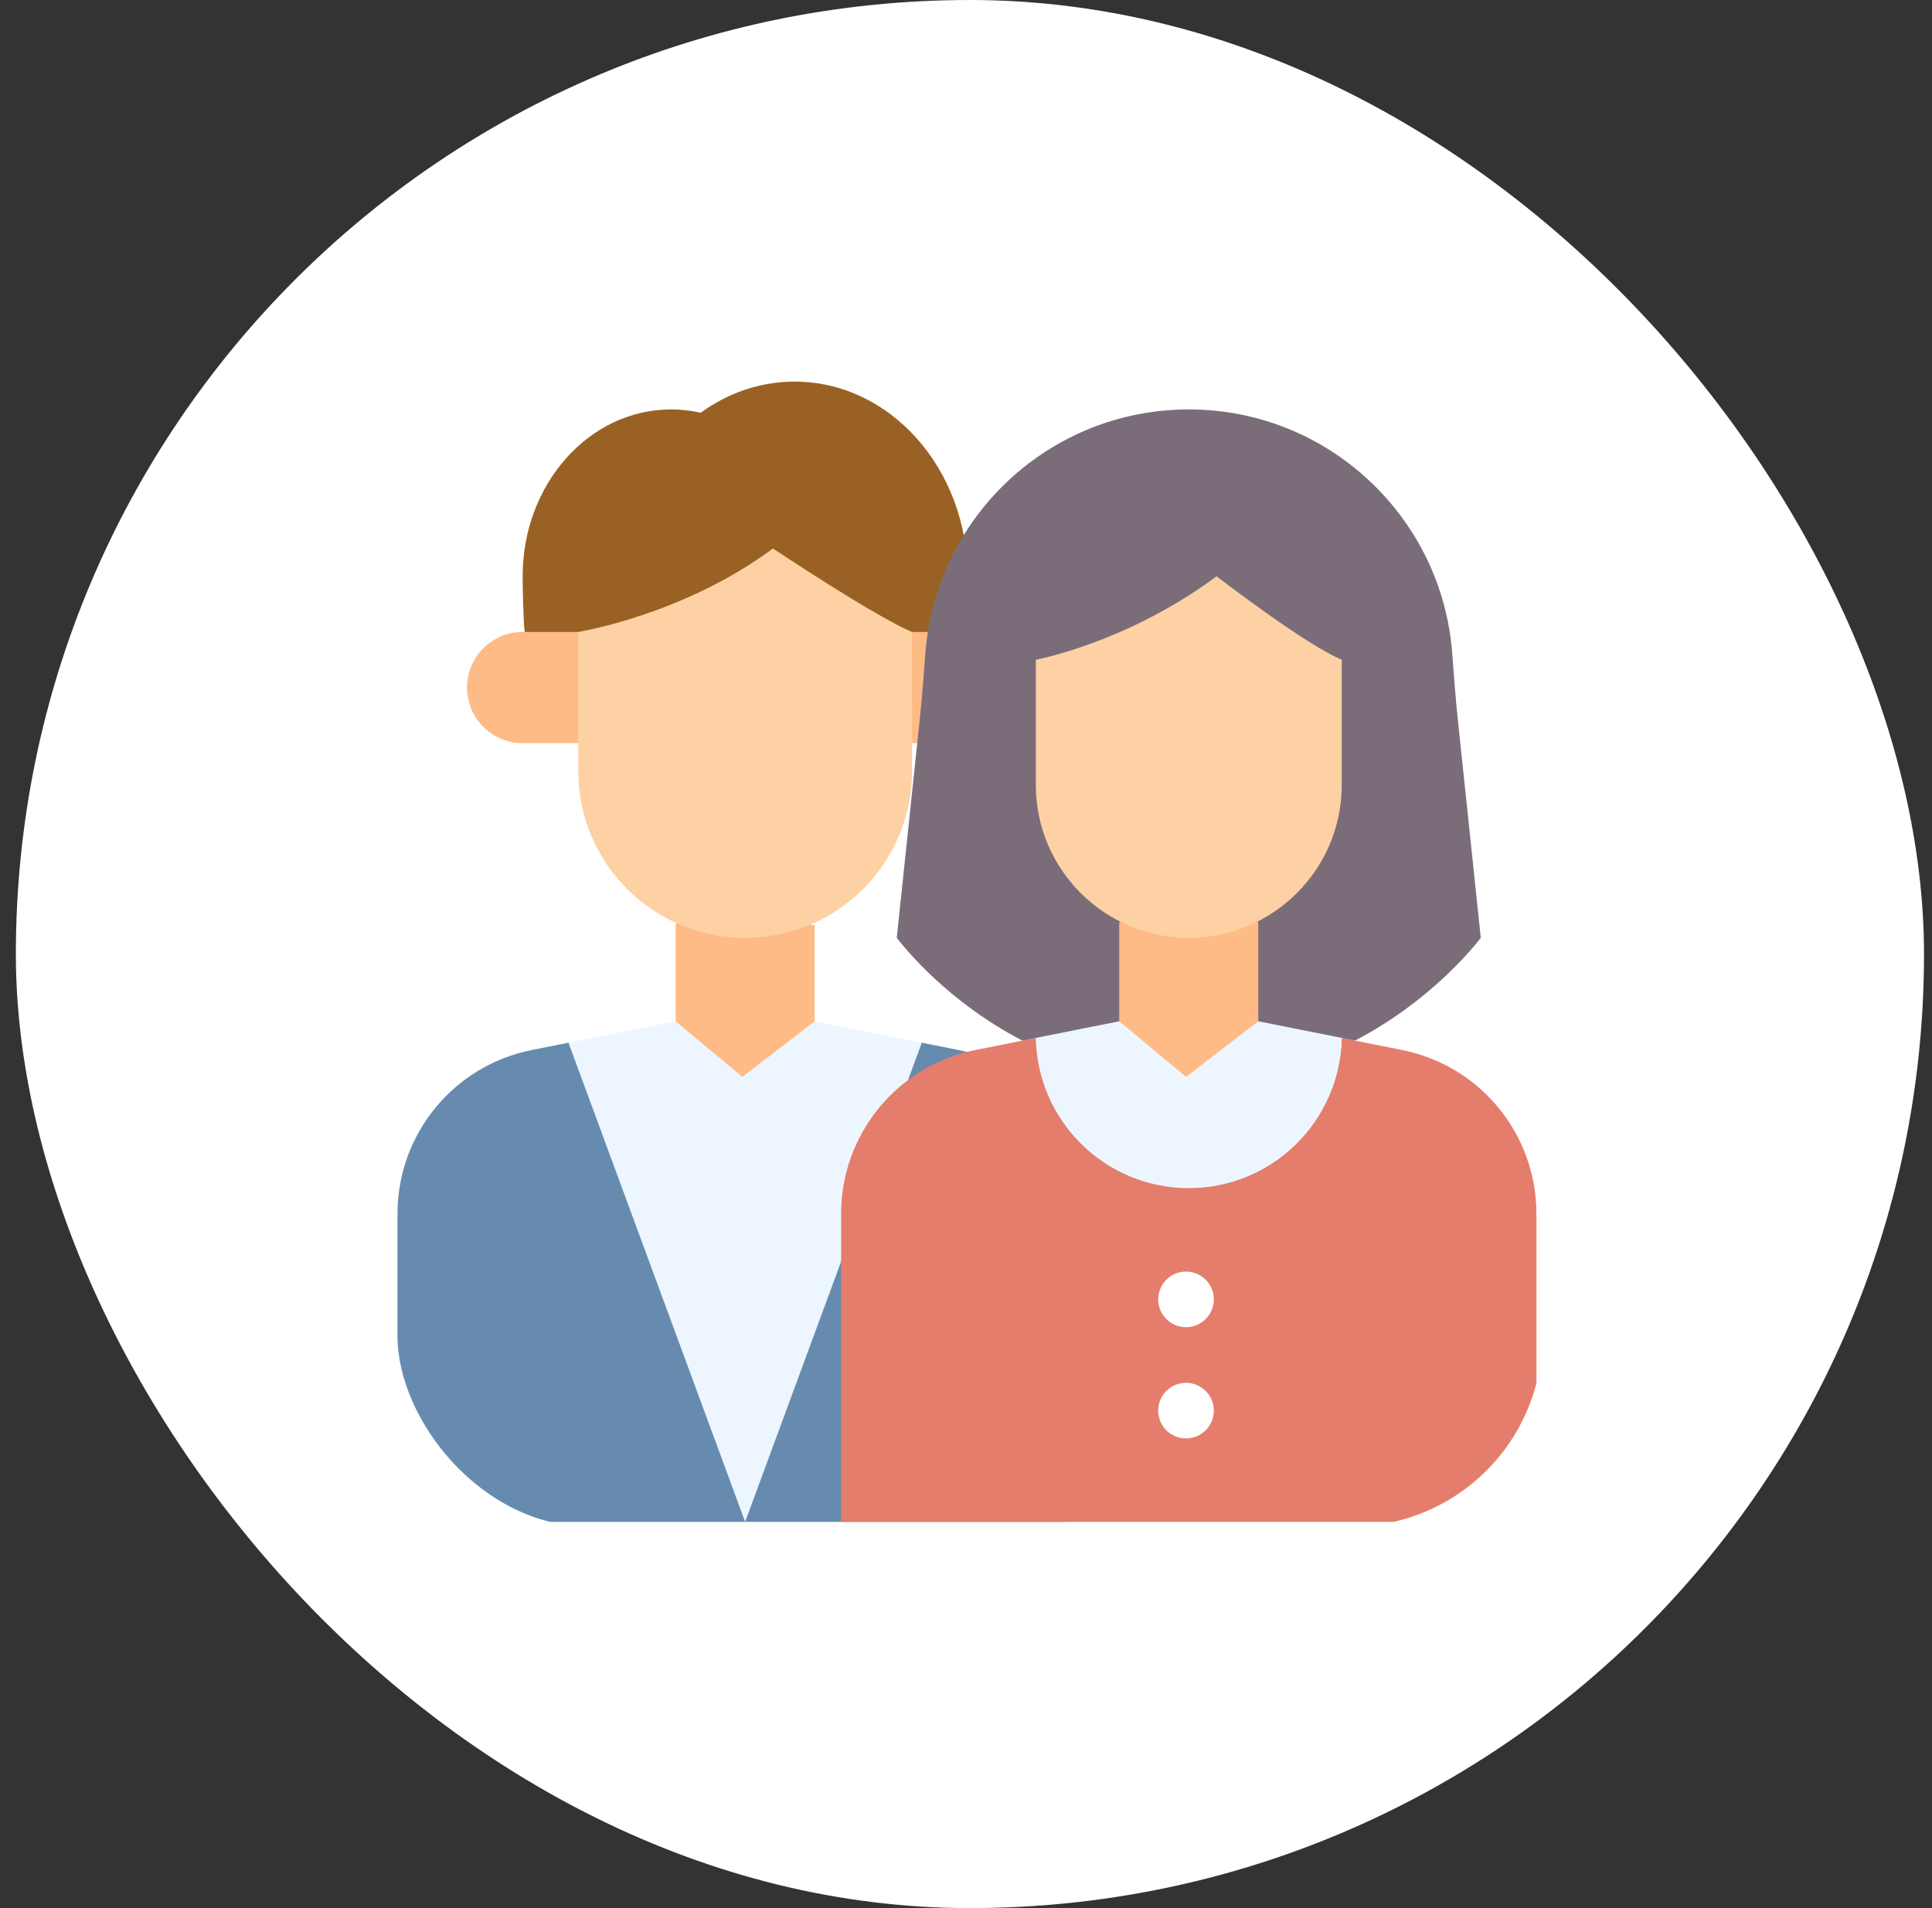
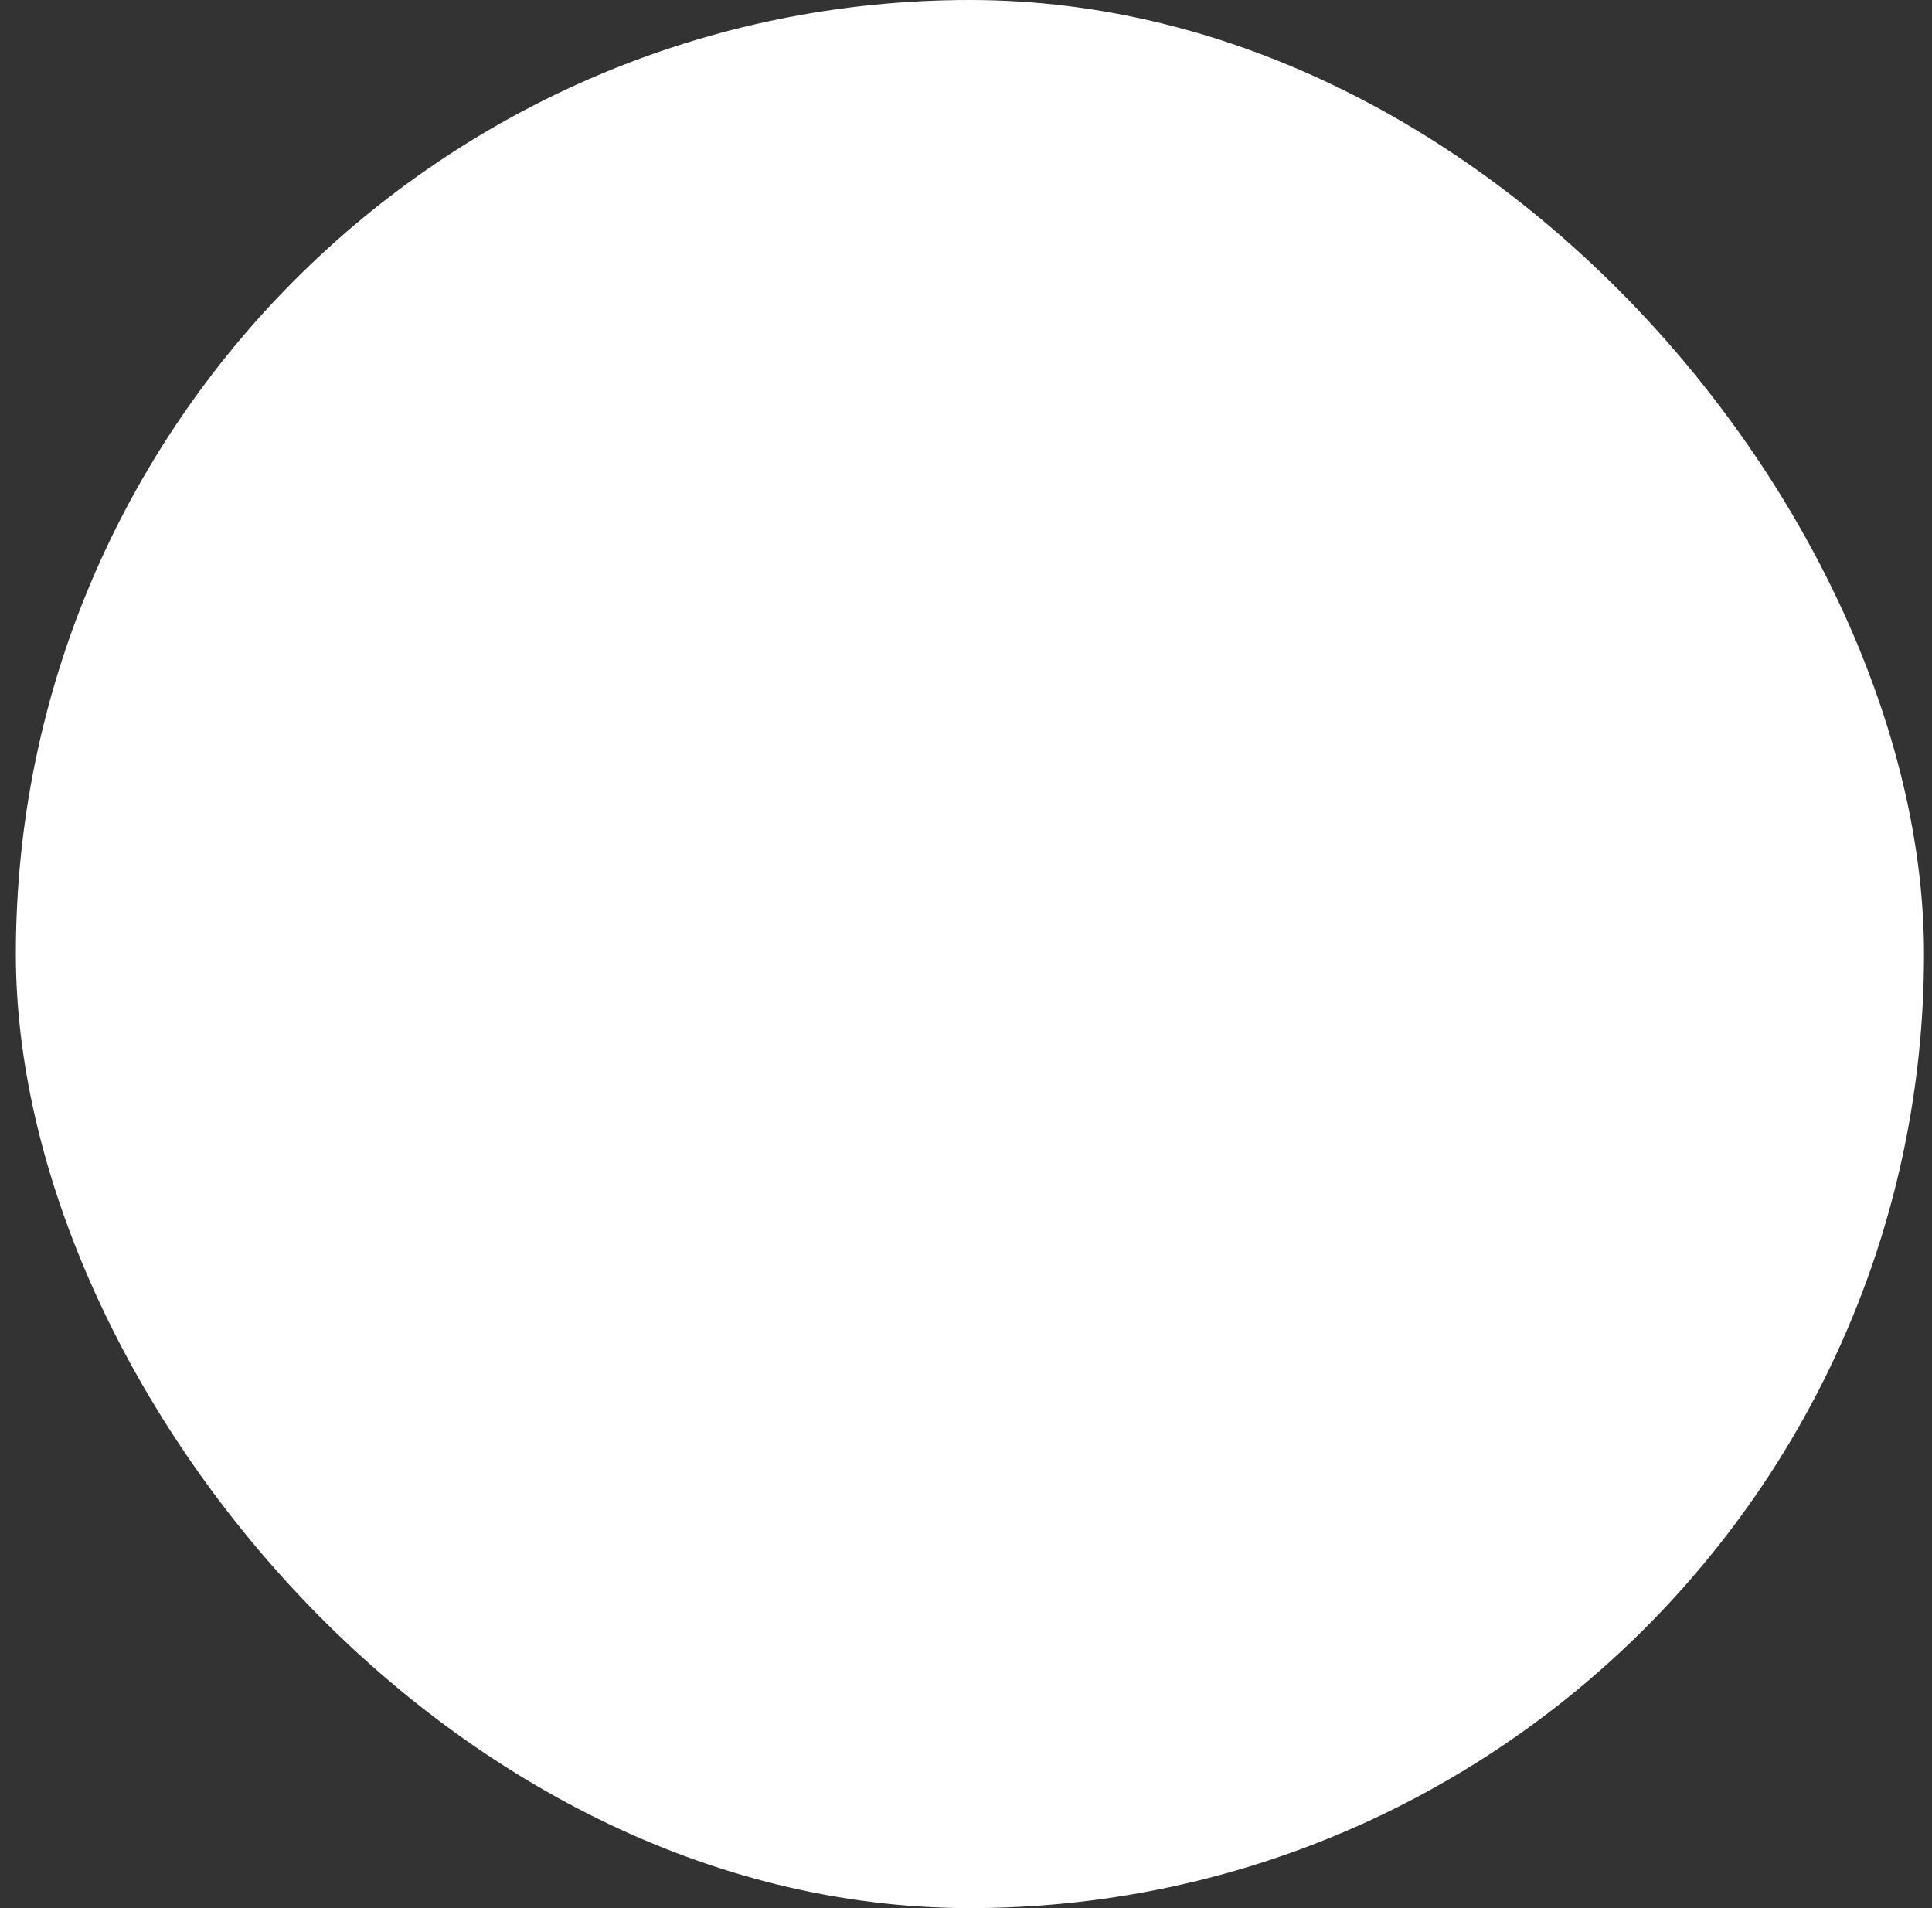
<svg xmlns="http://www.w3.org/2000/svg" width="81" height="80" viewBox="0 0 81 80" fill="none">
  <rect x="0" y="0" width="81" height="80" fill="#333333" stroke="none" />
  <rect x="0.665" width="80" height="80" rx="40" fill="white" />
  <g clip-path="url(#clip0_5125_754)">
    <path d="M27.102 25.328L24.244 31.158H21.912C20.625 31.158 19.58 30.113 19.58 28.826C19.58 27.538 20.625 26.494 21.912 26.494H21.998L27.102 25.328Z" fill="#FFBB85" />
    <path d="M34.155 38.784V42.818L31.24 47.365L28.325 42.818V38.784L28.361 38.702C29.239 39.099 30.682 36.114 31.708 36.114C32.674 36.114 33.127 39.124 33.964 38.77L34.155 38.784Z" fill="#FFBB85" />
    <path d="M40.568 26.494C41.857 26.494 42.9 27.537 42.9 28.826C42.9 30.104 41.865 31.158 40.568 31.158H38.236L35.101 24.729L40.494 26.494H40.568V26.494Z" fill="#FFBB85" />
    <path d="M38.647 43.716V54.012L31.24 63.806L24.712 54.77C24.694 54.543 24.795 55.823 23.834 43.716L28.325 42.818L31.124 45.15L34.155 42.818L38.647 43.716Z" fill="#EDF6FF" />
    <path d="M38.236 32.324C38.236 35.223 36.474 37.709 33.964 38.77C32.183 39.524 30.14 39.505 28.361 38.702C25.919 37.597 24.244 35.147 24.244 32.324C24.244 31.294 24.244 28.062 24.244 26.494C24.244 26.494 29.046 22.879 32.815 20.081C32.815 20.081 36.691 25.852 38.236 26.494V32.324Z" fill="#FDD1A3" />
    <path d="M40.568 24.162C40.568 24.558 40.544 26.113 40.494 26.494H38.236C36.691 25.853 32.406 22.996 32.406 22.996C28.636 25.794 24.244 26.494 24.244 26.494H21.998C21.941 26.115 21.912 24.56 21.912 24.162C21.912 20.298 24.697 17.166 28.132 17.166C28.557 17.166 28.974 17.214 29.376 17.306C30.51 16.48 31.863 16 33.313 16C37.32 16 40.568 19.654 40.568 24.162Z" fill="#996123" />
    <path d="M45.232 48.09C44.856 48.95 44.649 49.898 44.649 50.886V63.806H31.24L38.647 43.717V43.716L40.192 44.025C42.492 44.486 44.34 46.044 45.232 48.09Z" fill="#668BAF" />
    <path d="M23.834 43.717L31.24 63.806H16.665V50.886C16.665 47.551 19.019 44.679 22.289 44.025L23.834 43.716L23.834 43.717Z" fill="#668BAF" />
-     <path d="M58.792 44.025C53.999 43.068 59.451 44.157 56.252 43.518C56.189 47.006 53.635 46.78 50.131 46.78C48.36 46.78 43.459 45.243 43.428 43.518C39.95 44.213 41.149 43.973 40.89 44.025C37.62 44.679 35.265 47.55 35.265 50.886V63.806H64.415V50.886C64.415 47.551 62.061 44.679 58.792 44.025Z" fill="#E57D6C" />
-     <path d="M43.428 43.518L42.866 43.63C39.727 42.001 37.919 39.736 37.597 39.32L38.565 30.127C38.66 29.216 38.726 28.303 38.796 27.39C39.228 21.688 43.992 17.166 49.84 17.166C55.671 17.166 60.45 21.671 60.885 27.39C60.955 28.303 61.02 29.216 61.115 30.127L62.083 39.32C61.784 39.708 59.962 41.988 56.807 43.628C56.688 43.605 56.222 43.512 56.252 43.517V43.516L53.301 45.733L46.925 46.316L43.428 43.518Z" fill="#7A6D79" />
    <path d="M52.755 38.685V42.818L49.724 47.395L46.925 42.818V38.685L46.951 38.633C47.819 39.073 48.8 36.114 49.84 36.114C50.88 36.114 51.861 39.073 52.73 38.633L52.755 38.685Z" fill="#FFBB85" />
    <path d="M49.724 55.644C50.368 55.644 50.89 55.122 50.89 54.478C50.89 53.834 50.368 53.312 49.724 53.312C49.08 53.312 48.558 53.834 48.558 54.478C48.558 55.122 49.08 55.644 49.724 55.644Z" fill="white" />
    <path d="M49.724 60.308C50.368 60.308 50.89 59.786 50.89 59.142C50.89 58.498 50.368 57.976 49.724 57.976C49.08 57.976 48.558 58.498 48.558 59.142C48.558 59.786 49.08 60.308 49.724 60.308Z" fill="white" />
    <path d="M56.253 27.66V32.907C56.253 36.456 53.374 39.32 49.84 39.32C46.3 39.32 43.427 36.449 43.427 32.907V27.66C43.427 27.66 47.236 26.96 51.006 24.162C51.006 24.162 54.708 27.019 56.253 27.66Z" fill="#FDD1A3" />
    <path d="M56.252 43.516V43.517C56.189 47.006 53.344 49.814 49.84 49.814C46.338 49.814 43.489 47.005 43.428 43.517L46.925 42.818L49.724 45.15L52.755 42.818L56.252 43.516Z" fill="#EDF6FF" />
  </g>
  <defs>
    <clipPath id="clip0_5125_754">
-       <rect x="16.665" y="16" width="48" height="48" rx="8" fill="white" />
-     </clipPath>
+       </clipPath>
  </defs>
</svg>